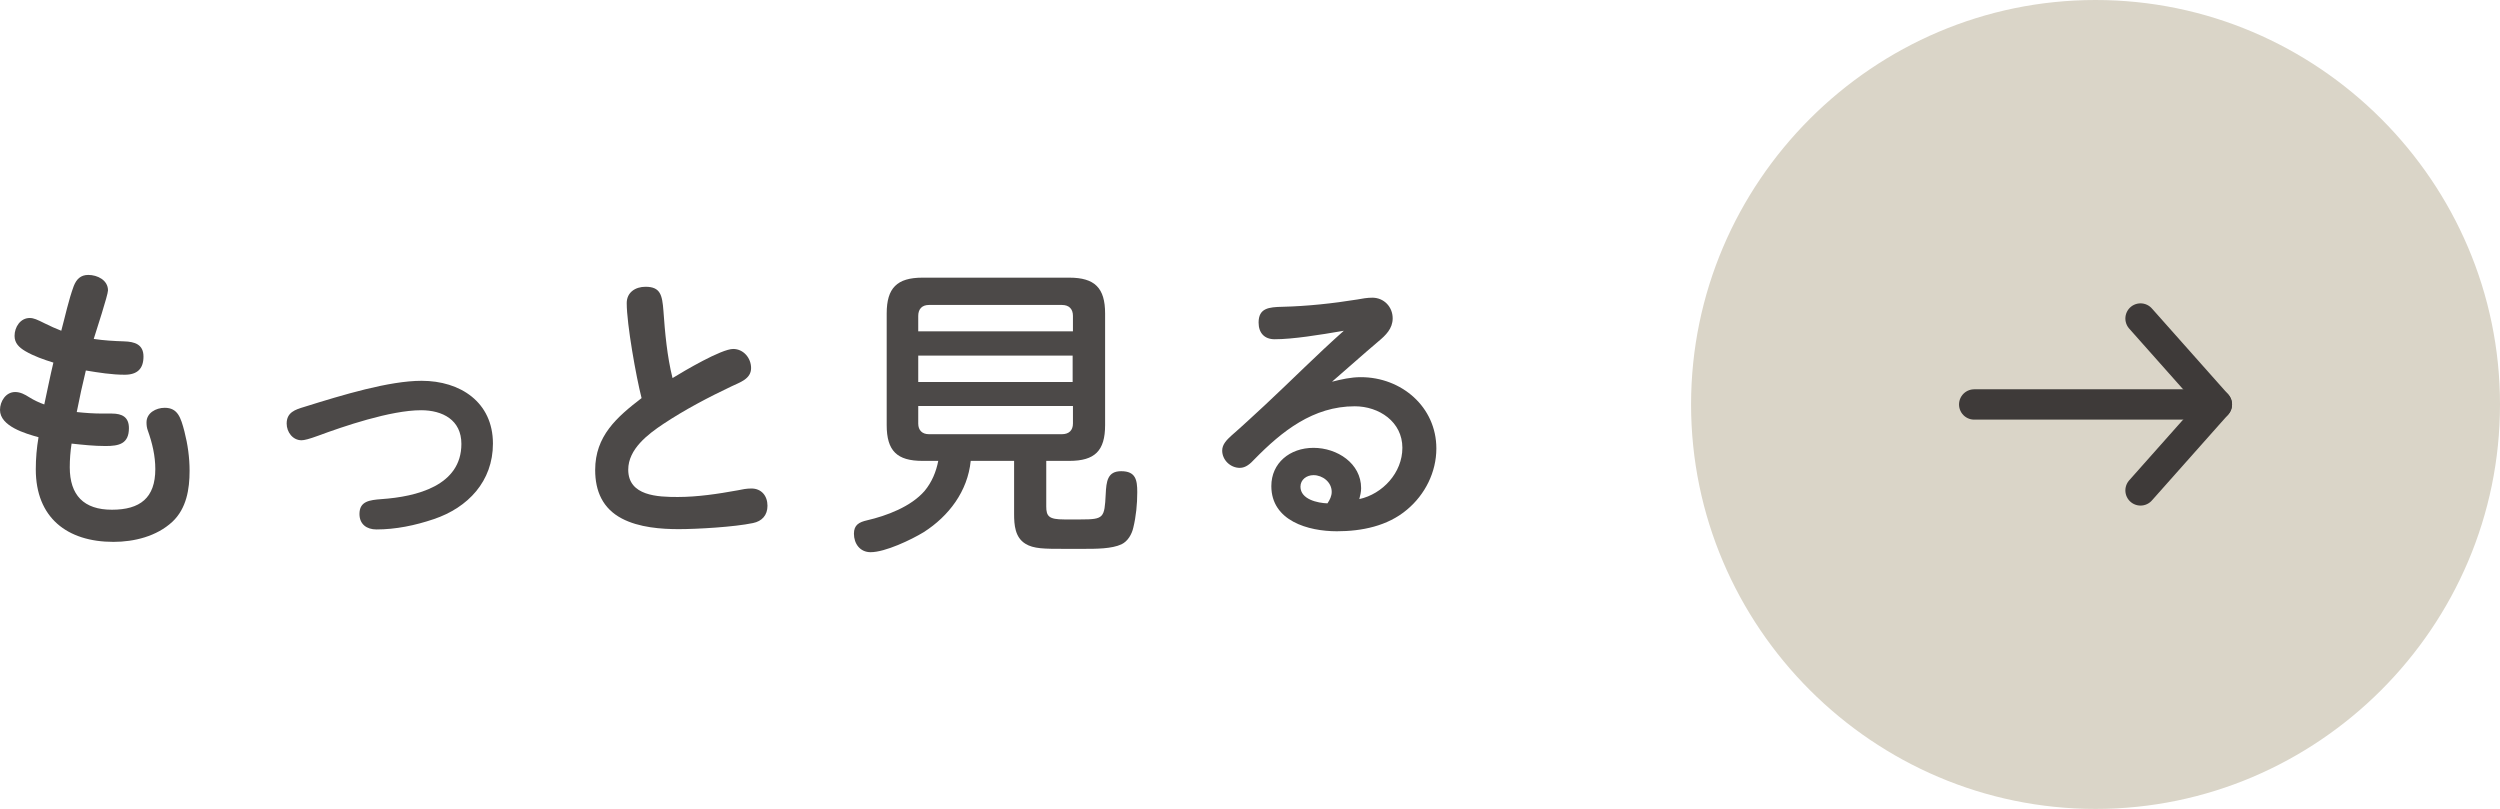
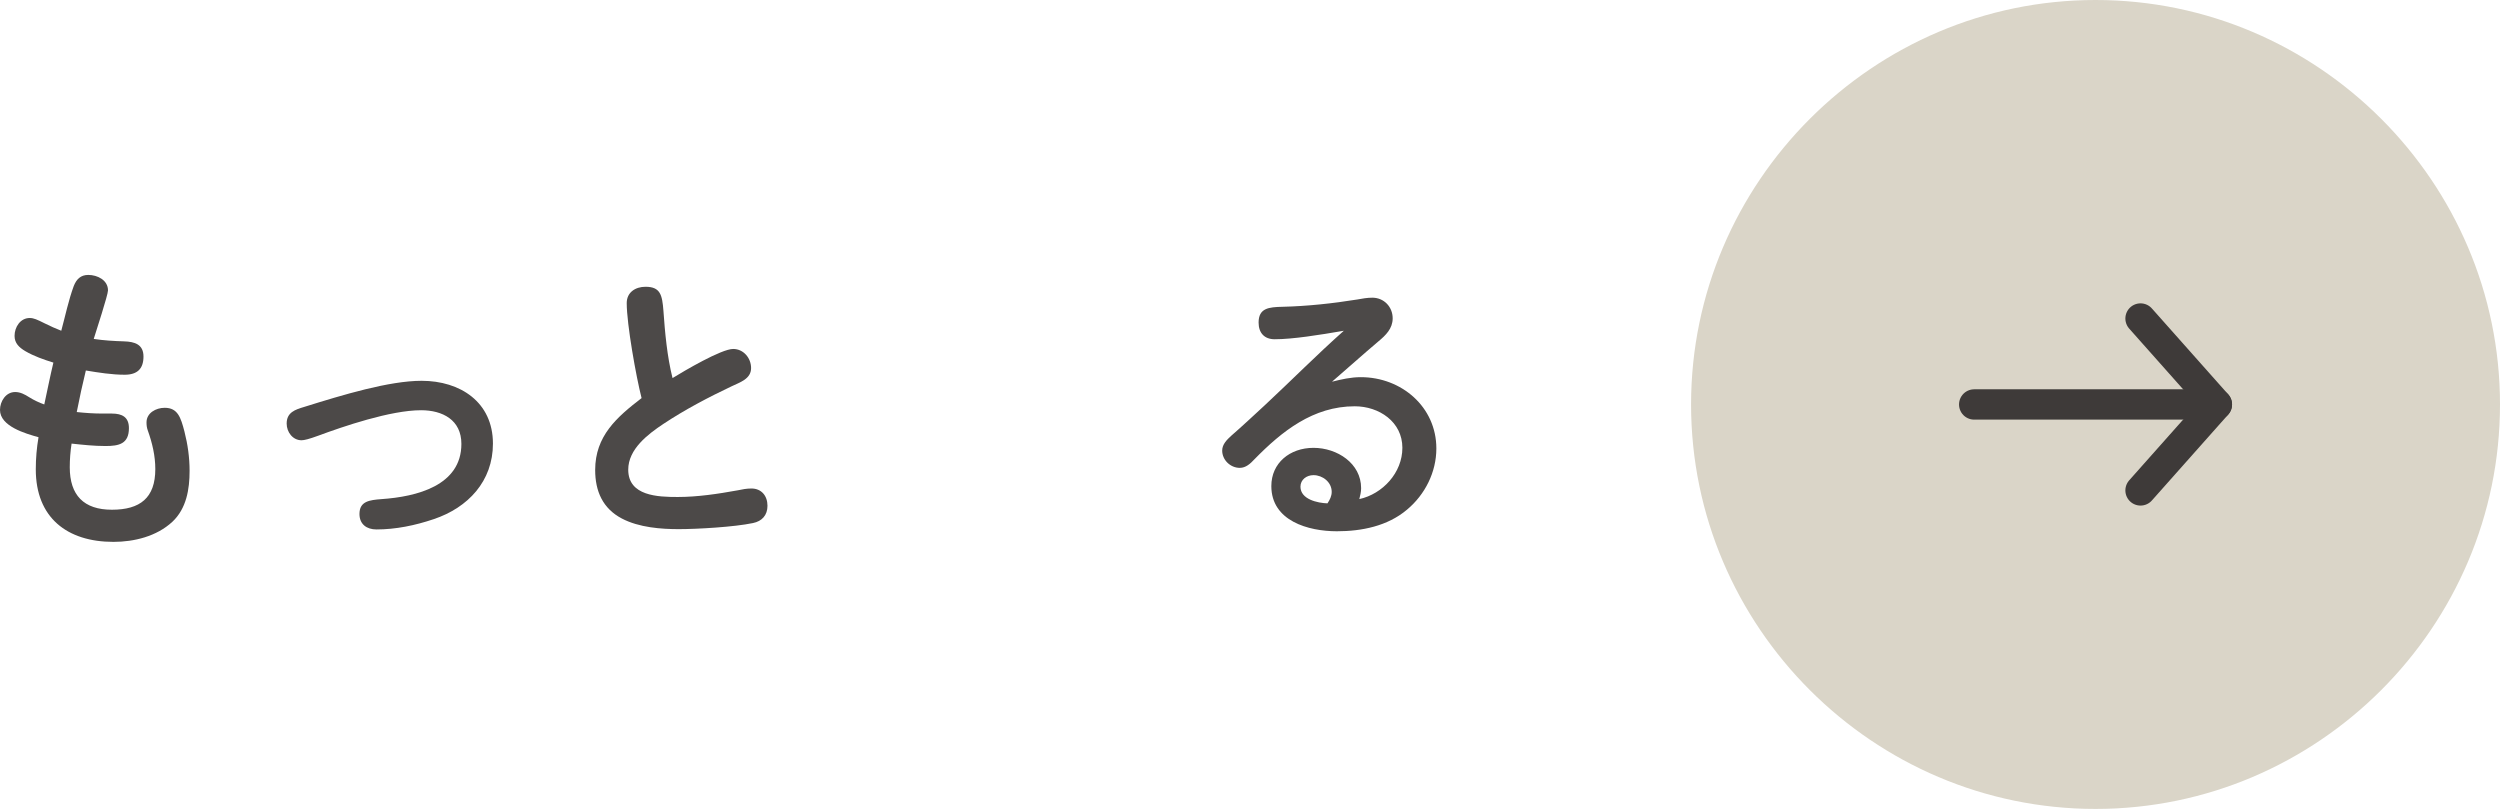
<svg xmlns="http://www.w3.org/2000/svg" id="_レイヤー_2" viewBox="0 0 247.24 80">
  <g id="_中身">
    <path d="M12.27,33.76c1.05.03,1.92.3,1.92,1.5s-.6,1.8-1.86,1.8-2.58-.21-3.84-.42c-.33,1.35-.63,2.73-.9,4.11.84.09,1.68.15,2.55.15h.93c1.02,0,1.68.36,1.68,1.44,0,1.56-.99,1.77-2.31,1.77-1.14,0-2.25-.12-3.36-.24-.12.78-.18,1.56-.18,2.34,0,2.76,1.38,4.2,4.17,4.2s4.29-1.17,4.29-4.02c0-1.32-.3-2.58-.75-3.84-.09-.24-.12-.51-.12-.78,0-.93.93-1.44,1.8-1.44,1.29,0,1.59.96,1.95,2.34.33,1.29.51,2.58.51,3.9,0,1.8-.3,3.72-1.71,5.04-1.56,1.44-3.78,1.98-5.82,1.98-4.59,0-7.68-2.4-7.68-7.17,0-1.08.09-2.13.27-3.18-1.29-.36-3.81-1.08-3.81-2.7,0-.84.57-1.77,1.5-1.77.51,0,.96.24,1.38.51.48.3.99.54,1.5.72.3-1.38.57-2.76.9-4.14-.96-.3-1.92-.63-2.79-1.14-.6-.36-1.05-.78-1.05-1.5,0-.87.57-1.77,1.5-1.77.39,0,.72.15,1.5.54.54.27,1.08.51,1.62.72.39-1.44.72-3.03,1.23-4.41.27-.69.69-1.11,1.44-1.11.9,0,1.95.51,1.95,1.53,0,.45-1.17,4.02-1.41,4.8.99.15,2.01.21,3,.24Z" style="fill:#4c4948;" />
    <path d="M41.64,40.57c-3.03,0-7.74,1.62-10.17,2.52-.9.33-1.38.45-1.65.45-.87,0-1.47-.81-1.47-1.65,0-1.11.84-1.38,1.74-1.65,3.84-1.2,8.4-2.58,11.61-2.58,3.81,0,7.05,2.1,7.05,6.21,0,3.72-2.46,6.33-5.85,7.47-1.86.63-3.78,1.02-5.67,1.02-.96,0-1.68-.51-1.68-1.53,0-1.26.99-1.38,2.19-1.47,3.45-.24,7.89-1.32,7.89-5.46,0-2.37-1.86-3.33-3.99-3.33Z" style="fill:#4c4948;" />
    <path d="M61.98,29.98c0-1.08.87-1.62,1.86-1.62,1.47,0,1.65.81,1.77,2.37.15,2.13.36,4.5.9,6.66,1.17-.72,4.83-2.88,6-2.88,1.02,0,1.77.9,1.77,1.89,0,1.08-1.11,1.41-1.92,1.8-2.34,1.11-4.62,2.31-6.75,3.72-1.53,1.02-3.48,2.49-3.48,4.53,0,2.61,2.94,2.7,4.89,2.7s3.96-.3,5.94-.66c.42-.09.87-.18,1.35-.18.99,0,1.59.72,1.59,1.71,0,.93-.54,1.53-1.44,1.71-1.86.39-5.52.6-7.35.6-1.68,0-3.9-.15-5.61-1.05-1.89-.99-2.64-2.7-2.64-4.8,0-3.36,2.13-5.22,4.59-7.11-.54-2.1-1.47-7.32-1.47-9.39Z" style="fill:#4c4948;" />
-     <path d="M103.47,50.08c0,.99.27,1.29,1.77,1.29h1.65c2.28,0,2.34-.15,2.46-2.49.06-1.29.18-2.28,1.53-2.28,1.44,0,1.59.87,1.59,2.07s-.12,2.4-.39,3.51c-.15.66-.54,1.35-1.17,1.65-.96.45-2.49.45-3.78.45h-1.83c-2.01,0-3.09,0-3.9-.51-1.02-.63-1.11-1.86-1.11-2.94v-5.25h-4.29c-.3,3-2.16,5.46-4.65,7.05-1.23.75-3.81,1.98-5.25,1.98-1.05,0-1.65-.84-1.65-1.83,0-.87.51-1.14,1.29-1.32,1.95-.45,4.35-1.35,5.7-2.91.72-.87,1.14-1.89,1.35-2.97h-1.56c-2.52,0-3.54-.99-3.54-3.54v-11.04c0-2.52,1.02-3.54,3.54-3.54h14.52c2.52,0,3.54,1.02,3.54,3.54v11.04c0,2.55-1.02,3.54-3.54,3.54h-2.28v4.5ZM106.11,31.24c0-.69-.39-1.08-1.08-1.08h-13.17c-.66,0-1.05.39-1.05,1.08v1.53h15.3v-1.53ZM90.81,35.17v2.61h15.27v-2.61h-15.27ZM90.81,40.15v1.74c0,.66.39,1.05,1.05,1.05h13.17c.69,0,1.08-.39,1.08-1.05v-1.74h-15.3Z" style="fill:#4c4948;" />
    <path d="M138.69,44.29c0-2.58-2.31-4.11-4.71-4.11-4.11,0-7.2,2.46-9.93,5.25-.39.42-.84.84-1.44.84-.93,0-1.74-.78-1.74-1.71,0-.63.48-1.08.9-1.47,1.14-.99,2.22-2.01,3.33-3.03,2.61-2.43,5.1-4.95,7.8-7.35-2.43.42-5.07.84-6.84.84-1.02,0-1.59-.63-1.59-1.65,0-1.44,1.02-1.53,2.37-1.56,2.46-.06,4.95-.33,7.38-.72.48-.09.99-.18,1.5-.18,1.14,0,2.01.9,2.01,2.04,0,1.02-.69,1.68-1.41,2.28-1.56,1.32-3.06,2.67-4.59,3.99.96-.24,1.86-.45,2.85-.45,4.02,0,7.47,2.94,7.47,7.05,0,2.34-1.11,4.56-2.91,6.06-1.92,1.62-4.47,2.13-6.93,2.13-2.82,0-6.48-1.02-6.48-4.47,0-2.28,1.83-3.78,4.17-3.78s4.71,1.53,4.71,3.99c0,.39-.09.72-.18,1.08,2.31-.51,4.26-2.61,4.26-5.07ZM131.7,48.64c0-.96-.9-1.65-1.8-1.65-.69,0-1.29.45-1.29,1.14,0,1.26,1.71,1.62,2.67,1.65.24-.36.42-.72.42-1.14Z" style="fill:#4c4948;" />
    <path d="M167.24,40c0-22,18-40,40-40s40,18,40,40-18,40-40,40-40-18-40-40Z" style="fill:#dad5c8;" />
    <line x1="195.24" y1="40" x2="219.24" y2="40" style="fill:none; stroke:#3e3a39; stroke-linecap:round; stroke-linejoin:round; stroke-width:3px;" />
    <polyline points="211.69 31.5 219.24 40 211.69 48.5" style="fill:none; stroke:#3e3a39; stroke-linecap:round; stroke-linejoin:round; stroke-width:3px;" />
  </g>
</svg>